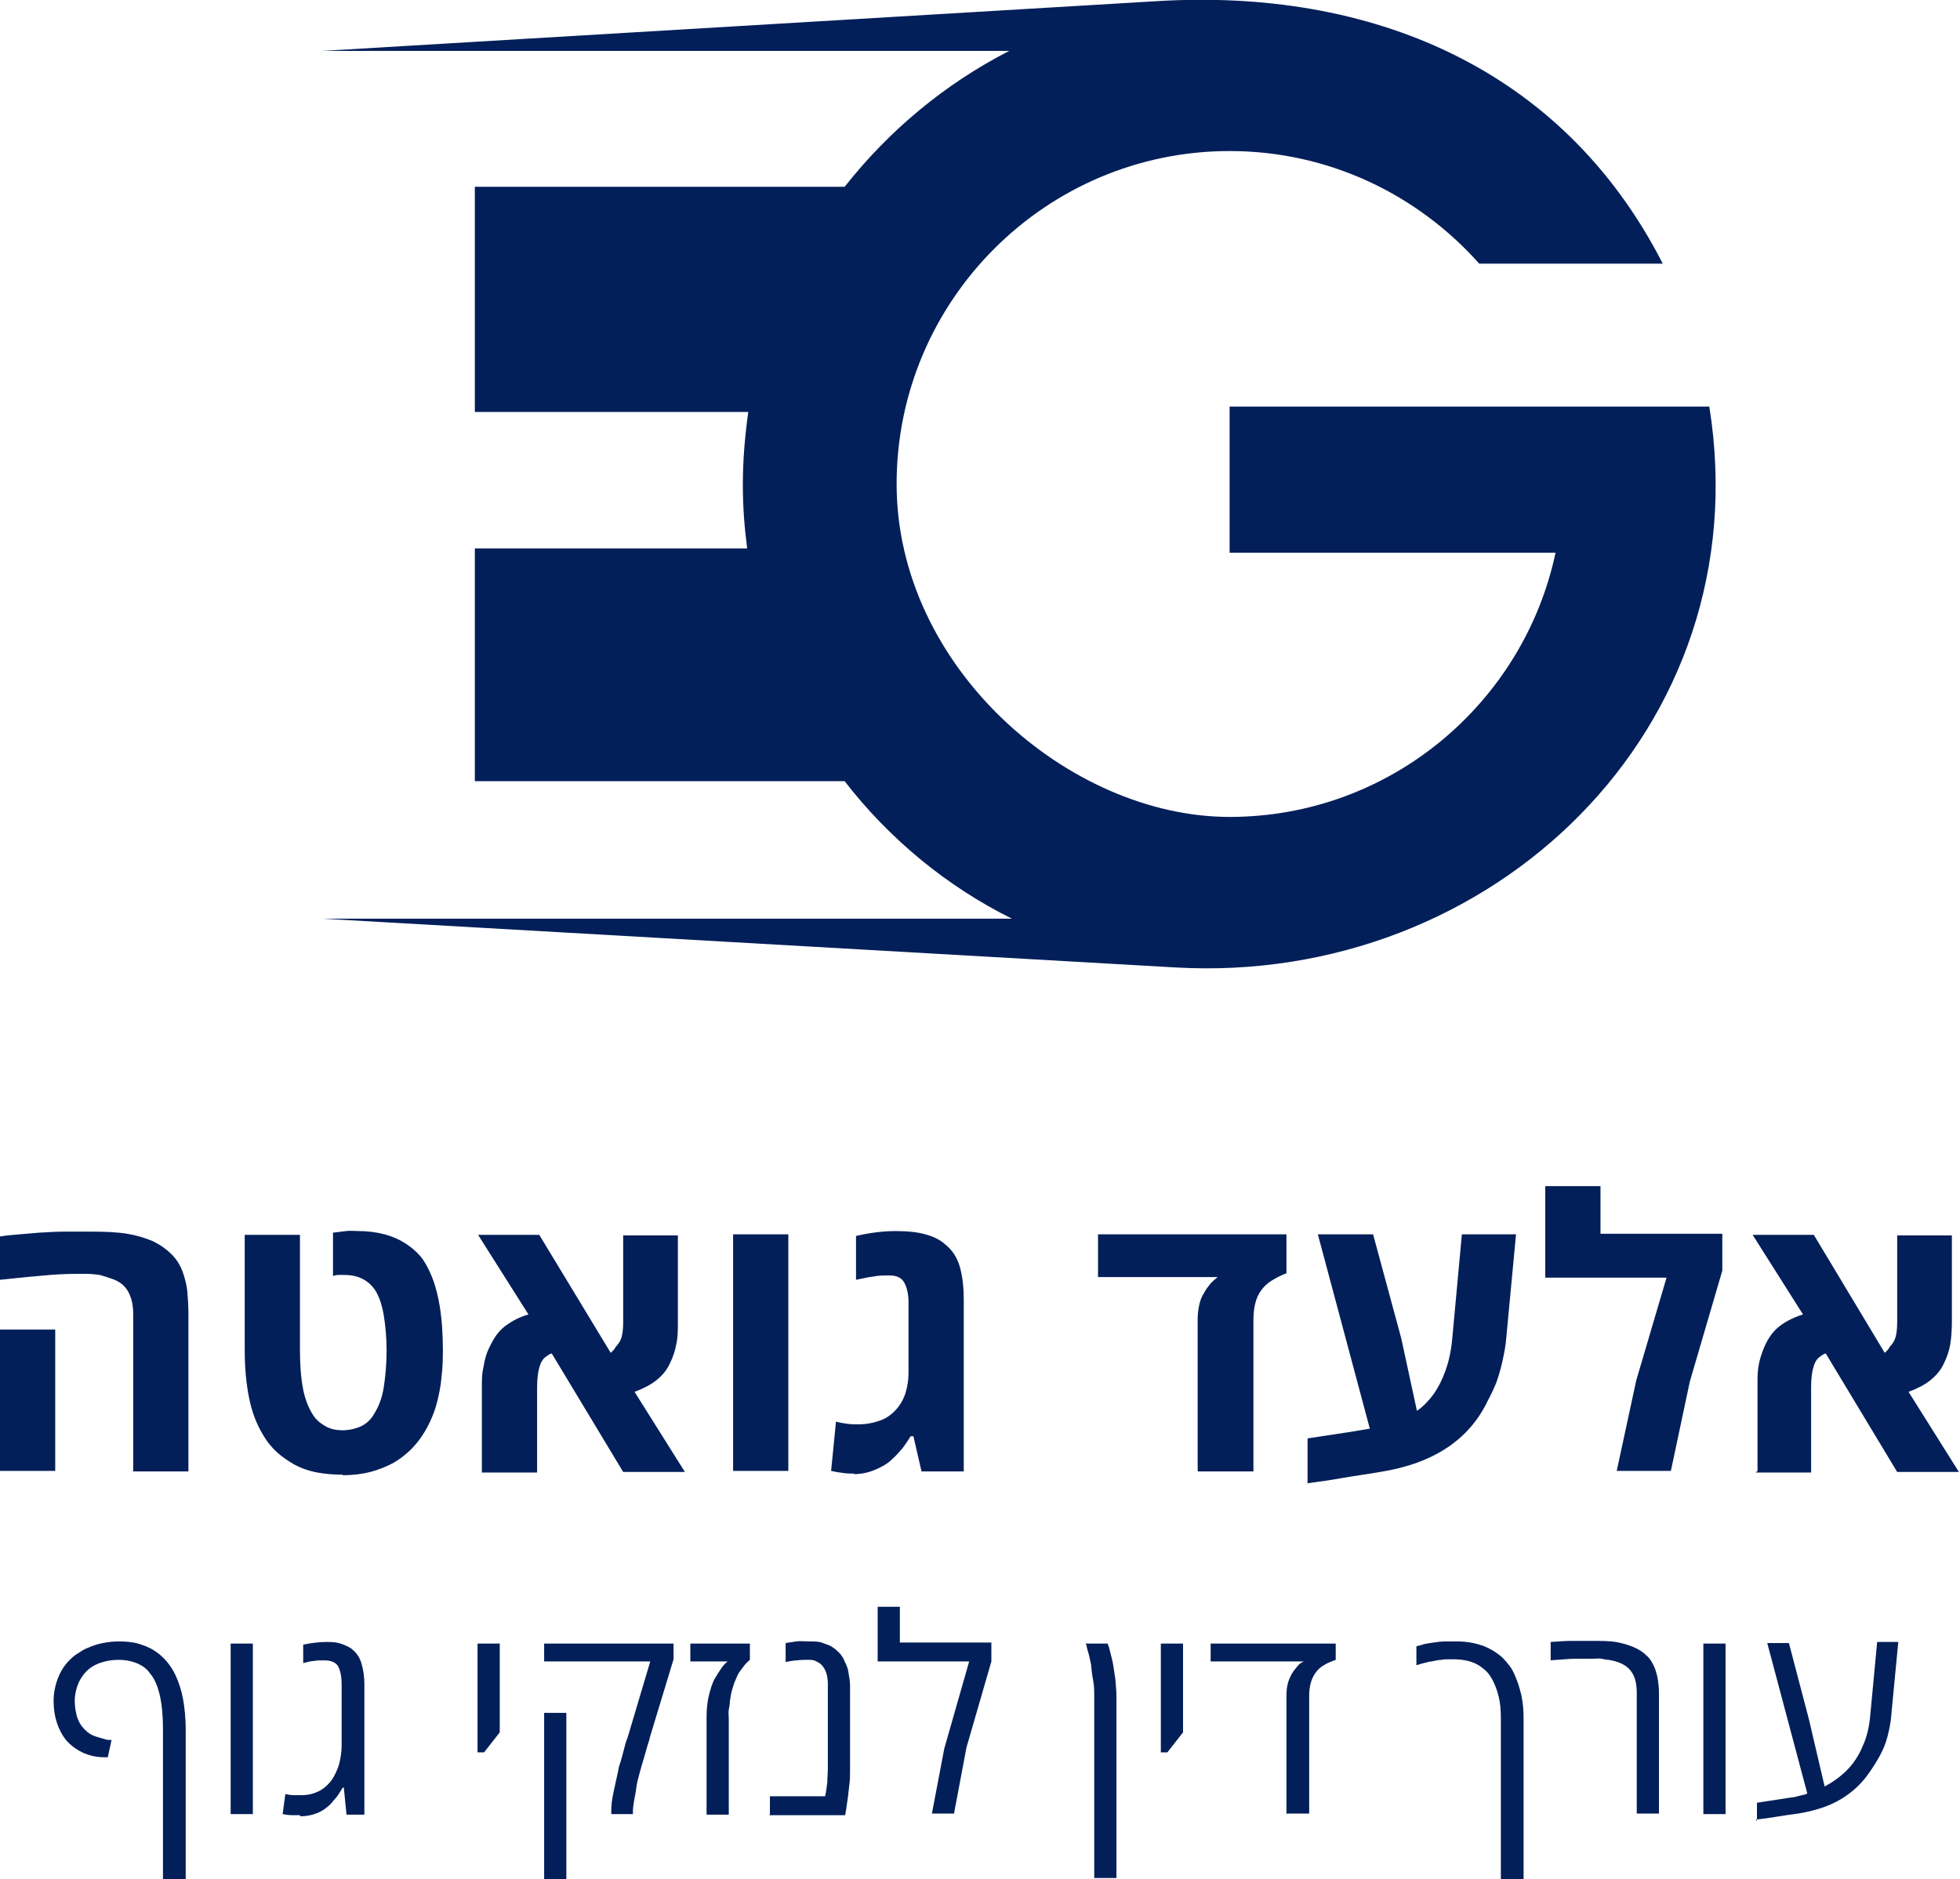
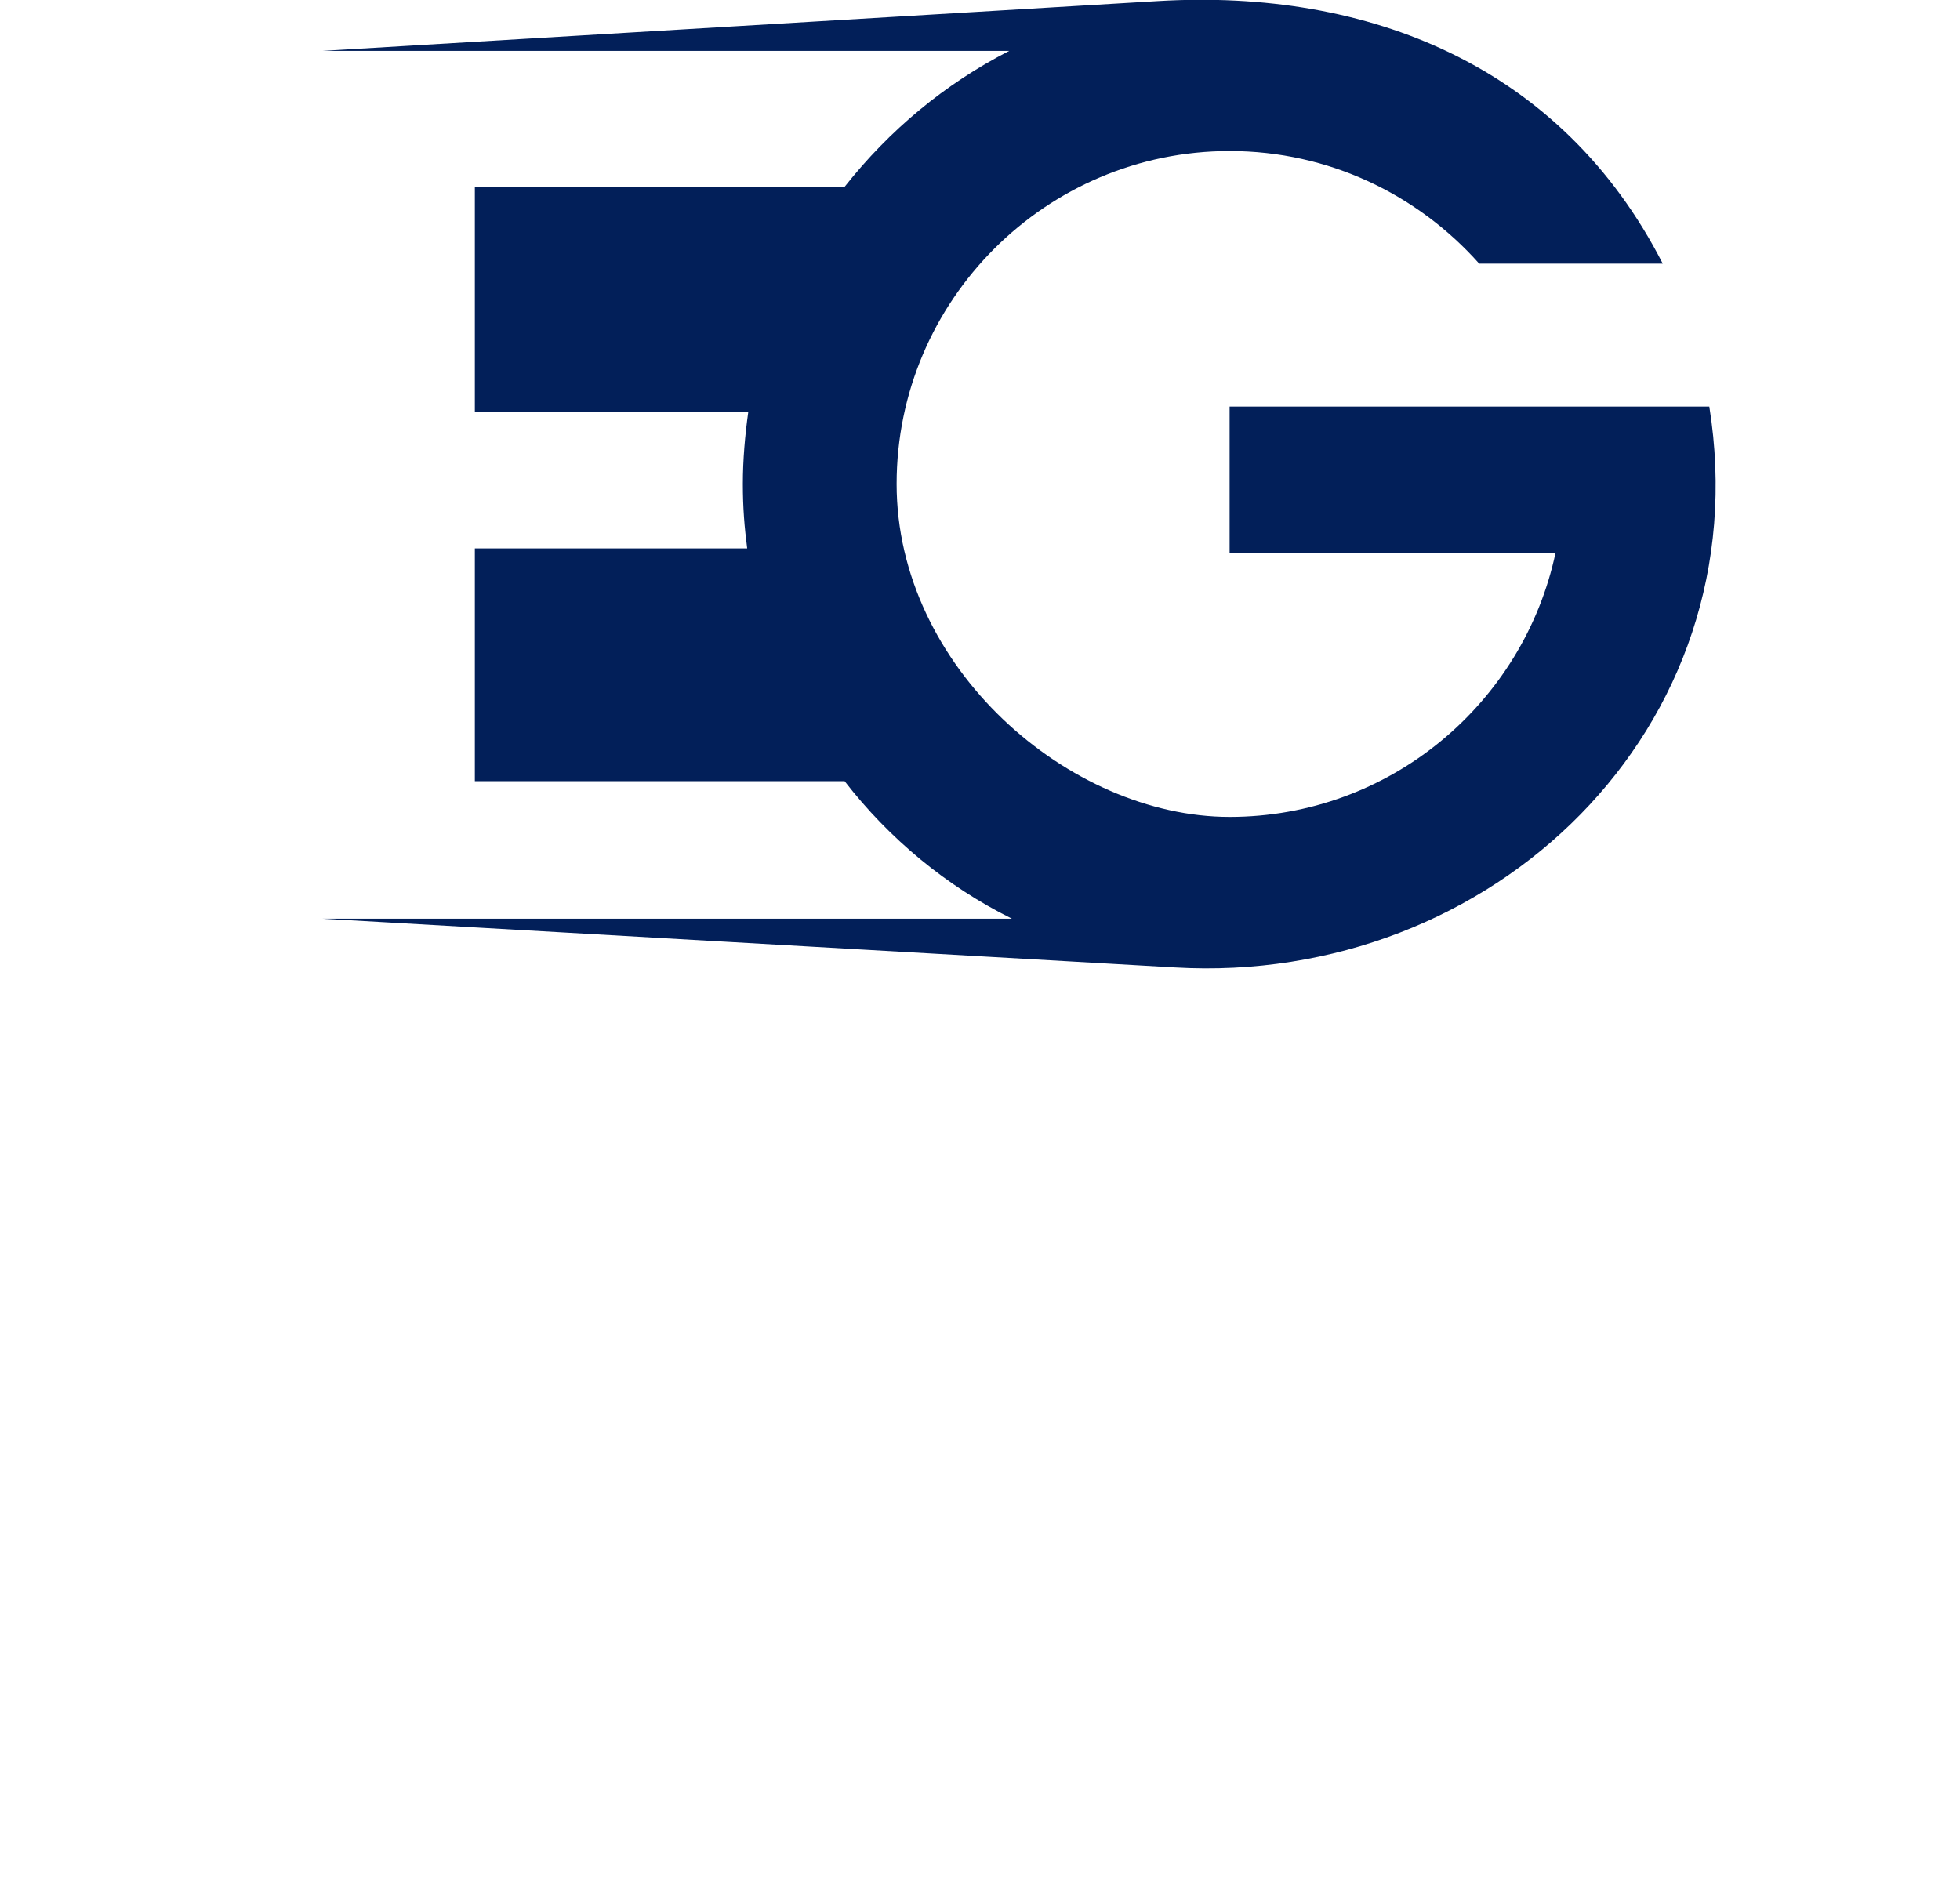
<svg xmlns="http://www.w3.org/2000/svg" viewBox="0 0 362 347.1">
  <defs>
    <style>      .cls-1, .cls-2 {        fill: #021f59;      }      .cls-2 {        fill-rule: evenodd;      }    </style>
  </defs>
  <g>
    <g id="Layer_2">
-       <path class="cls-1" d="M24.6,271.7v-29c0-1.9-.4-3.3-1.1-4.4s-1.8-1.8-3.2-2.2c-.5-.2-1.2-.4-1.9-.6-.8-.1-1.6-.2-2.6-.2-1.9,0-4.1,0-6.5.2S3.7,236,0,236.4v-8c1.2-.2,2.4-.3,3.6-.4,1.2-.1,2.4-.2,3.6-.3,1.7-.1,3.3-.2,4.9-.2,1.6,0,3.2,0,4.7,0,2.6,0,4.9.1,6.7.4,1.8.3,3.4.8,4.8,1.4,1.4.7,2.5,1.5,3.4,2.4s1.6,2,2.1,3.4c.4,1.2.7,2.4.8,3.5s.2,2.6.2,4.2v29h-10.3ZM0,271.7v-26.1h10.2v26.1H0ZM63.3,272.4c-1.5,0-3.1-.1-4.7-.4-1.6-.3-3-.8-4.3-1.5-1-.6-2.1-1.3-3.1-2.2s-1.9-2-2.7-3.4c-1.2-2-2-4.2-2.5-6.7s-.8-5.4-.8-8.7v-21.4h10.2v21.4c0,2.8.2,5.2.6,7.2.4,2,1.1,3.6,1.9,4.8.6.9,1.4,1.5,2.3,2,.9.5,2,.7,3.1.7s2.5-.3,3.5-.8,1.8-1.3,2.4-2.4c.8-1.3,1.4-2.9,1.7-4.9.3-2,.5-4.2.5-6.6s-.2-4.5-.5-6.4-.8-3.4-1.5-4.6c-.6-1-1.5-1.8-2.5-2.3-1-.5-2.2-.7-3.4-.7s-.7,0-1,0-.7.1-1,.2v-8c.8-.1,1.7-.2,2.4-.3s1.6,0,2.3,0c1.7,0,3.3.2,4.8.6,1.5.4,2.9,1,4.2,1.9.9.6,1.7,1.3,2.4,2.1s1.3,1.9,1.8,3c.8,1.7,1.4,3.8,1.8,6.2.4,2.4.6,5.2.6,8.3s-.2,4.3-.4,6.2c-.3,1.9-.7,3.7-1.3,5.3-.8,2.1-1.8,3.9-3,5.4-1.2,1.5-2.7,2.8-4.4,3.8-1.3.7-2.8,1.3-4.3,1.7-1.6.4-3.3.6-5.1.6h0ZM89,271.7v-15.7c0-1.1,0-2.1.2-3s.3-1.8.6-2.7.7-1.7,1.2-2.6c.6-1.1,1.4-2.1,2.5-2.9s2.4-1.5,4.1-2l-9.3-14.7h11.3l13.2,21.8c.2-.2.3-.3.5-.5s.3-.4.4-.6c.5-.5.9-1.1,1.1-1.8.2-.7.3-1.7.3-2.8v-16h10.1v15.9c0,1.6,0,3-.3,4.2-.2,1.2-.6,2.4-1.2,3.6-.5,1.1-1.3,2.1-2.4,3s-2.5,1.6-4.1,2.2l9.3,14.8h-11.4l-13.2-21.9c-.4.1-.8.4-1.2.7s-.8.9-1,1.6c-.3.9-.5,2.2-.5,3.9v15.8h-10.2ZM135.4,271.7v-43.7h10.2v43.7h-10.2ZM157.8,272.2c-.6,0-1.3,0-2-.1s-1.5-.2-2.3-.4l.9-9.1c.7.2,1.4.3,2.1.4s1.4.1,2.1.1c1.5,0,2.9-.3,4.2-.8s2.3-1.4,3.1-2.4c.6-.8,1.1-1.7,1.4-2.8.3-1,.5-2.2.5-3.5v-13c0-1.6-.3-2.8-.8-3.7s-1.4-1.3-2.7-1.3-2,0-3,.2c-1,.1-2.1.4-3.2.6v-8.1c2.6-.6,5-.9,7.3-.9s4.1.2,5.5.6c1.5.4,2.7,1,3.6,1.8,1.4,1.1,2.3,2.5,2.8,4.3.5,1.8.7,3.8.7,6v31.7h-7.8l-1.5-6.5h-.5c-.4.6-.9,1.4-1.5,2.2-.7.8-1.3,1.5-2,2.1-.8.8-1.9,1.4-3.1,1.9s-2.5.8-3.9.8h0ZM221.2,271.7v-28c0-.9.1-1.8.3-2.7s.5-1.6.9-2.2c.3-.6.7-1.1,1.1-1.6.4-.5.9-.9,1.4-1.3h-22.1v-7.9h34.8v7.2c-1.1.4-2,.9-2.8,1.4s-1.4,1.1-1.9,1.8c-.9,1.2-1.4,3-1.4,5.5v27.9h-10.2ZM241.5,273.9v-8.2l7.9-1.2c.6-.1,1.2-.2,1.8-.3s1.2-.2,1.8-.3l-9.6-35.9h10.2l5.2,19.2,2.9,13.4c1.2-.8,2.2-1.9,3.1-3.1.9-1.3,1.6-2.7,2.2-4.4.6-1.7,1-3.5,1.2-5.6l1.8-19.5h10l-1.8,19.1c-.1,1.5-.4,2.9-.7,4.3s-.7,2.7-1.1,3.9c-.5,1.2-1,2.3-1.6,3.4-1.7,3.6-4.2,6.5-7.5,8.7-3.3,2.2-7.4,3.7-12.4,4.5-2.3.4-4.6.7-6.9,1.1-2.2.4-4.4.7-6.6,1h0ZM298.6,271.7l3.6-16.7,5.6-19h-22.4v-16.9h10.2v8.8h22.5v6.8l-6,20.5-3.5,16.5h-10.1,0ZM324.6,271.7v-15.7c0-1.1,0-2.1.1-3s.3-1.8.6-2.7.6-1.7,1.1-2.6c.6-1.1,1.4-2.1,2.5-2.9s2.5-1.5,4.1-2l-9.3-14.7h11.3l13.1,21.8c.2-.2.3-.3.5-.5s.3-.4.4-.6c.5-.5.9-1.1,1.1-1.8.2-.7.3-1.7.3-2.8v-16h10.1v15.9c0,1.6-.1,3-.3,4.2-.2,1.2-.6,2.4-1.2,3.6-.5,1.1-1.3,2.1-2.4,3s-2.5,1.6-4.1,2.2l9.3,14.8h-11.4l-13.2-21.9c-.4.1-.8.4-1.2.7s-.8.9-1,1.6c-.3.9-.5,2.2-.5,3.9v15.8h-10.2Z" />
-       <path class="cls-1" d="M30.1,347.1v-27.8c0-2.4-.2-4.5-.6-6.2-.4-1.7-1-3.1-1.8-4-.6-.9-1.5-1.5-2.5-1.9-1-.4-2.1-.6-3.3-.6s-2.4.2-3.5.6c-1.1.4-2,1-2.7,1.8-.6.7-1.1,1.5-1.4,2.4-.3.9-.5,1.8-.5,2.8s.2,2.4.6,3.4c.4,1,1,1.7,1.7,2.3.5.4,1,.7,1.7.9s1.3.4,2.1.6h.7c0,.1-.7,3.2-.7,3.2h-.6c-1.5,0-2.8-.3-4.1-.9-1.2-.6-2.3-1.4-3.1-2.4-.7-.9-1.2-1.9-1.6-3.1s-.6-2.5-.6-4,.3-2.9.8-4.2c.5-1.3,1.2-2.4,2.1-3.3.4-.4.9-.9,1.6-1.3.6-.4,1.2-.8,1.8-1,.9-.4,1.8-.7,2.8-.9,1-.2,2-.3,3-.3s2.5.1,3.5.4,2.1.7,3,1.3c.8.5,1.5,1.1,2.2,1.9s1.2,1.6,1.7,2.6c.6,1.3,1.1,2.8,1.4,4.4.3,1.7.5,3.6.5,5.6v27.8h-4.2ZM42.6,335.1v-31.5h4.1v31.5h-4.1ZM55.4,335.3c-.4,0-.9,0-1.5,0-.5,0-1.1-.1-1.7-.2l.5-3.7c.5.1,1,.2,1.5.2.5,0,1,0,1.5,0,1.3,0,2.4-.3,3.5-.9,1-.6,1.9-1.5,2.5-2.6.4-.8.8-1.6,1-2.5.2-.9.4-2,.4-3.1v-11.3c0-1.4-.2-2.5-.6-3.3-.4-.8-1.3-1.2-2.6-1.2s-1.2,0-1.8.1c-.6,0-1.3.2-2.1.4v-3.4c1.4-.3,2.9-.5,4.3-.5s2.1.1,2.9.4c.8.3,1.5.6,2,1.1.8.7,1.3,1.5,1.6,2.6.3,1.1.5,2.3.5,3.7v24.1h-3.3l-.5-5h-.2c-.4.6-.7,1.2-1.1,1.7s-.8.9-1.1,1.3c-.7.7-1.5,1.3-2.5,1.7s-2,.6-3.1.6h0ZM88.2,323.7v-20.1h4.1v16.4l-2.9,3.7h-1.2ZM112.9,335.1v-.7c0-.8.1-1.9.4-3.3.3-1.3.6-2.7.9-4.1,0-.4.2-.9.4-1.5.2-.7.4-1.4.6-2.2s.4-1.6.7-2.3l4.2-14.1h-19.6v-3.3h23.9v2.9l-4.4,14.5c0,.3-.2.7-.4,1.4s-.4,1.4-.6,2.1c-.2.7-.4,1.3-.5,1.7-.1.4-.3,1-.5,1.8-.2.7-.4,1.5-.5,2.4s-.3,1.6-.4,2.3-.2,1.3-.2,1.7v.7h-4.1ZM100.5,347.1v-30.7h4.1v30.7h-4.1ZM130.5,335.1v-17.8c0-1.4.1-2.7.4-4,.3-1.2.6-2.3,1.1-3.2.4-.7.8-1.3,1.2-1.9s.8-1,1.2-1.3h-6.9v-3.3h11v3c-.3.3-.7.6-1,1-.3.4-.6.8-.9,1.2s-.5.9-.7,1.4c-.3.6-.5,1.3-.7,2s-.3,1.4-.4,2.1c0,.5-.1.9-.2,1.5s0,1,0,1.6v17.8h-4.1ZM142.2,335.1v-3.3h10.2c.2-.9.3-1.8.4-2.6,0-.9.1-1.7.1-2.6v-15.5c0-.8-.1-1.5-.3-2.1-.2-.6-.5-1.1-.9-1.5-.3-.3-.7-.5-1.1-.7s-.9-.2-1.4-.2-1.3,0-2,.1c-.7,0-1.4.2-2.1.3v-3.5c.6-.1,1.3-.2,2-.3s1.5,0,2.4,0,1.8,0,2.5.3,1.3.4,1.8.8c.5.3.9.7,1.3,1.1.4.5.7.9.9,1.5.3.6.6,1.2.7,2s.3,1.5.3,2.4v15.5c0,.8,0,1.7-.1,2.6s-.2,1.8-.3,2.6c-.1.8-.2,1.5-.3,2.1l-.2,1.2h-14ZM172.1,335.1l2.3-12.1,4.6-16.1h-16.9v-10.1h4.1v6.6h16.9v3.5l-4.6,15.9-2.3,12.2h-4.1ZM202.1,347v-33.5c0-1,0-2.1-.2-3.1s-.3-2-.4-3c-.2-1-.4-1.9-.7-2.8,0-.2-.1-.3-.1-.5,0-.2-.1-.3-.2-.5h4.1c0,.2.1.4.2.6s.1.5.2.8c.1.4.3,1.1.5,2,.2,1,.3,2,.5,3.2.1,1.2.2,2.2.2,3.2v33.5h-4.1ZM214.4,323.7v-20.1h4.1v16.4l-2.9,3.7h-1.2ZM237.6,335.1v-21.9c0-.9.1-1.7.3-2.4s.5-1.3.8-1.8c.3-.5.7-.9,1-1.3s.7-.6,1.1-.8h-17.2v-3.3h23.1v3c-.8.3-1.6.6-2.2,1-.7.4-1.2.9-1.6,1.5-.7,1-1.1,2.4-1.1,4.1v21.8h-4.1ZM277.2,347.1v-29.6c0-1.5-.1-2.9-.4-4.1s-.7-2.3-1.2-3.2c-.3-.5-.6-1-1-1.4-.4-.4-.8-.7-1.2-1-1.3-.9-3-1.3-5-1.3s-1.5,0-2.1.1c-.7,0-1.3.2-1.9.3-.4,0-.9.2-1.4.3s-1,.3-1.4.4v-3.5c.4-.1.9-.2,1.4-.4.5-.1,1.1-.2,1.8-.3.7-.1,1.4-.2,2.1-.2s1.5,0,2.3,0c1.7,0,3.2.3,4.7.8,1.5.6,2.6,1.3,3.6,2.2.5.5.9,1,1.3,1.5s.7,1.1,1,1.8c.5,1.1.9,2.4,1.2,3.7.3,1.4.4,2.8.4,4.4v29.6h-4.2ZM302.3,335.1v-22.4c0-1.9-.4-3.3-1.3-4.3s-2.2-1.5-3.9-1.8c-.4,0-.8-.1-1.3-.2s-1,0-1.5,0-1.4,0-2.4,0c-.9,0-1.9,0-2.9.1s-1.8.1-2.6.2v-3.4c1.5-.1,2.8-.2,4-.2,1.2,0,2.3,0,3.3,0,2,0,3.5,0,4.7.2,1.2.2,2.2.5,3.2.9s1.9,1,2.5,1.6c.7.6,1.2,1.5,1.6,2.5.2.6.4,1.3.5,2s.2,1.5.2,2.3v22.4h-4.1,0ZM314.6,335.1v-31.5h4.1v31.5h-4.1ZM324.5,336.4v-3.4l6.5-1c.5,0,.9-.2,1.4-.3.5-.1,1-.2,1.4-.4l-7.4-27.8h4l3.7,14.1,2.9,12.4c1.5-.8,2.9-1.8,4.1-3,1.2-1.2,2.2-2.7,2.9-4.4.8-1.7,1.2-3.5,1.4-5.5l1.3-13.8h3.9l-1.3,13.6c-.1,1.4-.4,2.7-.7,3.9s-.8,2.4-1.4,3.5c-.6,1.1-1.3,2.2-2,3.2-1.4,2-3.1,3.6-5.3,4.9-2.2,1.3-4.8,2.1-7.8,2.6-1.5.2-2.9.4-4.1.6-1.3.2-2.5.4-3.7.5h0Z" />
      <path class="cls-2" d="M227.1,27.9c18.4,0,34.8,8.1,46.1,20.8h33.9C288.4,12.1,252.7-2.1,213.9.2L59.6,9.4h126.8c-11.9,6.1-22.2,14.7-30.4,25.1h-68.3v41.6h50.5c-.6,4.3-1,8.8-1,13.3s.3,8,.8,11.9h-50.3v43h68.3c8.2,10.6,18.8,19.4,30.9,25.4H59.6l157.4,9c58.6,3.4,108.2-44.2,98.7-103.6h-88.6v27h60.2c-5.9,27.8-30.6,48.8-60.2,48.8s-61.5-27.6-61.5-61.5,27.6-61.5,61.5-61.5h0Z" />
    </g>
  </g>
</svg>